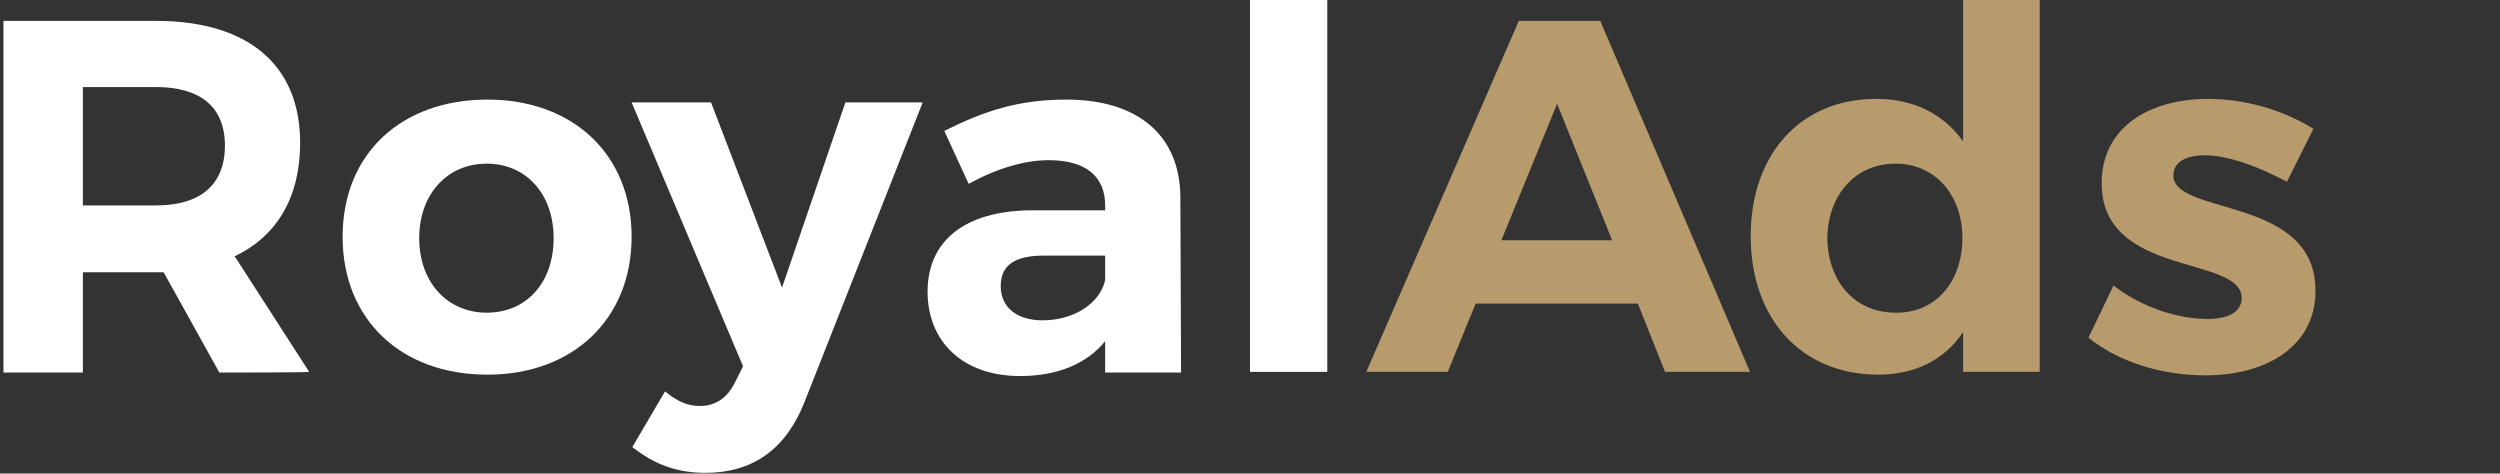
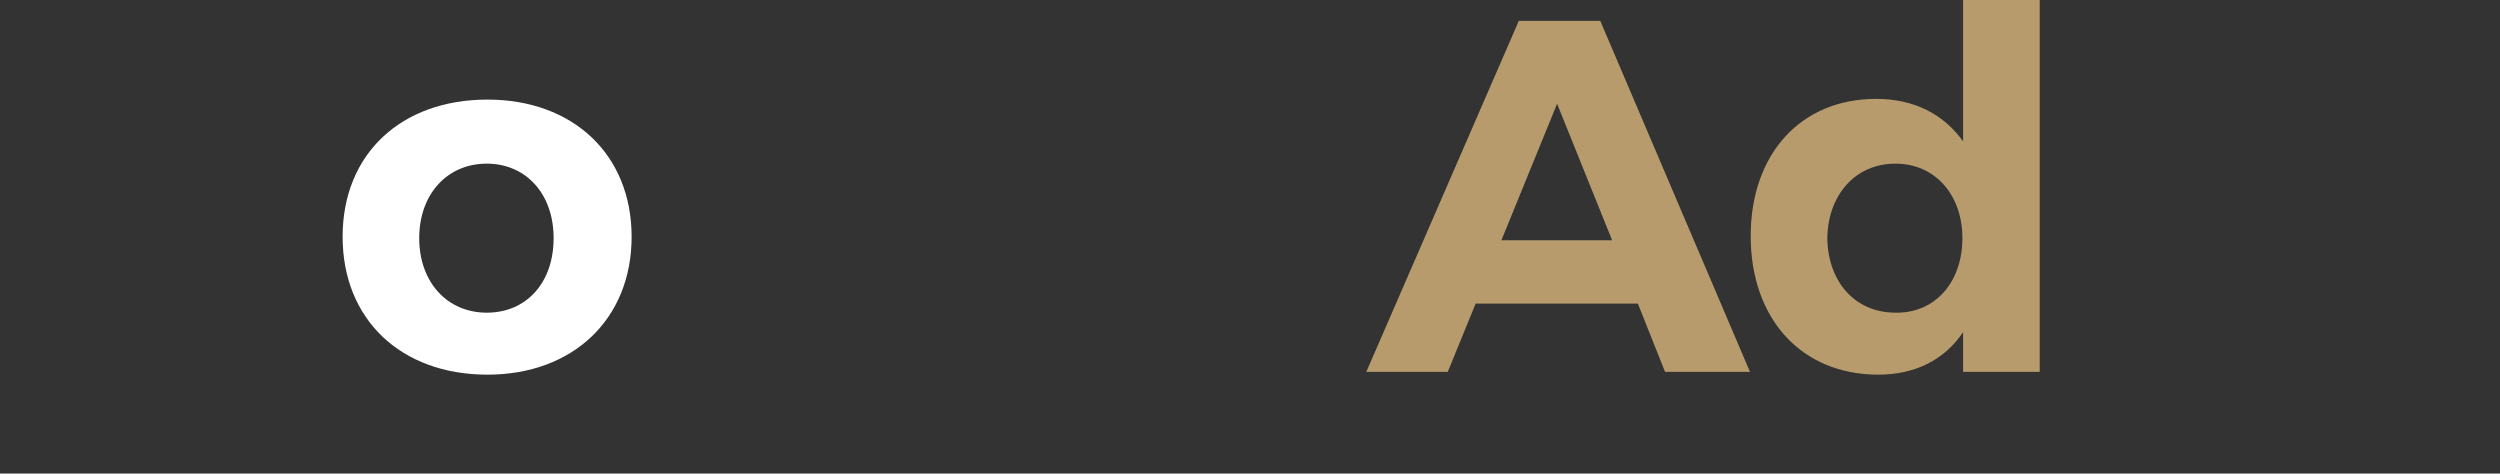
<svg xmlns="http://www.w3.org/2000/svg" width="359px" height="68px" version="1.1" id="Layer_2" x="0px" y="0px" viewBox="0 0 359 68" style="enable-background:new 0 0 359 68;" xml:space="preserve">
  <rect x="0" y="0" width="359" height="68" fill="#333333" stroke="none" />
  <style type="text/css">
	.st0{fill:#FFFFFF;}
	.st1{fill:#B79B6C;}
</style>
  <g>
-     <path class="st0" d="M31.5,53.5l-8-14.4h-1.1H11.9v14.4H0.5V3h21.9c13.2,0,20.7,6.3,20.7,17.5c0,7.8-3.3,13.4-9.4,16.3l10.7,16.6   C44.4,53.5,31.5,53.5,31.5,53.5z M11.9,29.5h10.5c6.3,0,9.9-2.9,9.9-8.6c0-5.6-3.6-8.4-9.9-8.4H11.9V29.5z" />
    <path class="st0" d="M90.7,34c0,11.8-8.4,19.8-20.7,19.8c-12.5,0-20.8-8-20.8-19.8c0-11.9,8.4-19.7,20.8-19.7   C82.3,14.3,90.7,22.2,90.7,34z M60.2,34.2c0,6.3,4,10.7,9.7,10.7c5.7,0,9.6-4.3,9.6-10.7s-4-10.7-9.6-10.7   C64.2,23.5,60.2,27.9,60.2,34.2z" />
-     <path class="st0" d="M101.3,67.9c-4.1,0-7.3-1.2-10.5-3.7l4.7-8c1.7,1.4,3.2,2.1,5,2.1c2.3,0,4-1.2,5.1-3.5l1.1-2.2l-16-37.9h11.4   l10.2,26.6l9.1-26.6h11.1l-17,43.1C112.8,64.6,108,67.9,101.3,67.9z" />
-     <path class="st0" d="M158.7,53.5V49c-2.6,3.2-6.8,5-12.2,5c-8.3,0-13.3-5-13.3-12.1c0-7.3,5.3-11.6,14.8-11.7h10.7v-0.7   c0-4.1-2.7-6.5-8.1-6.5c-3.5,0-7.5,1.2-11.5,3.4l-3.5-7.6c5.8-2.9,10.7-4.5,17.5-4.5c10.4,0,16.3,5.2,16.4,13.9l0.1,25.3H158.7   L158.7,53.5z M158.7,40.2v-3.5H150c-4.2,0-6.3,1.3-6.3,4.4c0,3,2.3,4.9,6,4.9C154.3,46,158,43.5,158.7,40.2z" />
-     <path class="st0" d="M190.6,0v53.4h-11.1V0H190.6z" />
    <path class="st1" d="M235.2,43.6h-23.3l-4,9.8h-11.7L218.1,3h11.7l21.5,50.4h-12.2L235.2,43.6z M231.5,34.5l-7.9-19.6l-8,19.6   H231.5z" />
    <path class="st1" d="M292.9,0v53.4h-11v-5.7c-2.7,4-6.9,6.1-12.2,6.1c-11,0-18.3-8-18.3-19.9c0-11.8,7.2-19.7,18-19.7   c5.5,0,9.7,2.2,12.5,6.1V0H292.9z M281.8,34.2c0-6.3-4-10.7-9.6-10.7c-5.8,0-9.7,4.5-9.8,10.7c0.1,6.3,4,10.7,9.8,10.7   C277.9,45,281.8,40.5,281.8,34.2z" />
-     <path class="st1" d="M316.6,22.3c-2.6,0-4.5,0.9-4.5,2.9c0,5.8,20.5,2.9,20.4,16.6c0,7.9-7,12.1-15.8,12.1   c-6.3,0-12.4-1.9-16.8-5.4l3.6-7.5c4,3.1,9.2,4.8,13.5,4.8c2.8,0,4.9-0.9,4.9-3c0-6.2-20.1-2.9-20.1-16.5c0-8,6.8-12.1,15.3-12.1   c5.3,0,10.8,1.6,15.1,4.3l-3.8,7.6C324.1,23.8,319.8,22.3,316.6,22.3z" />
  </g>
</svg>